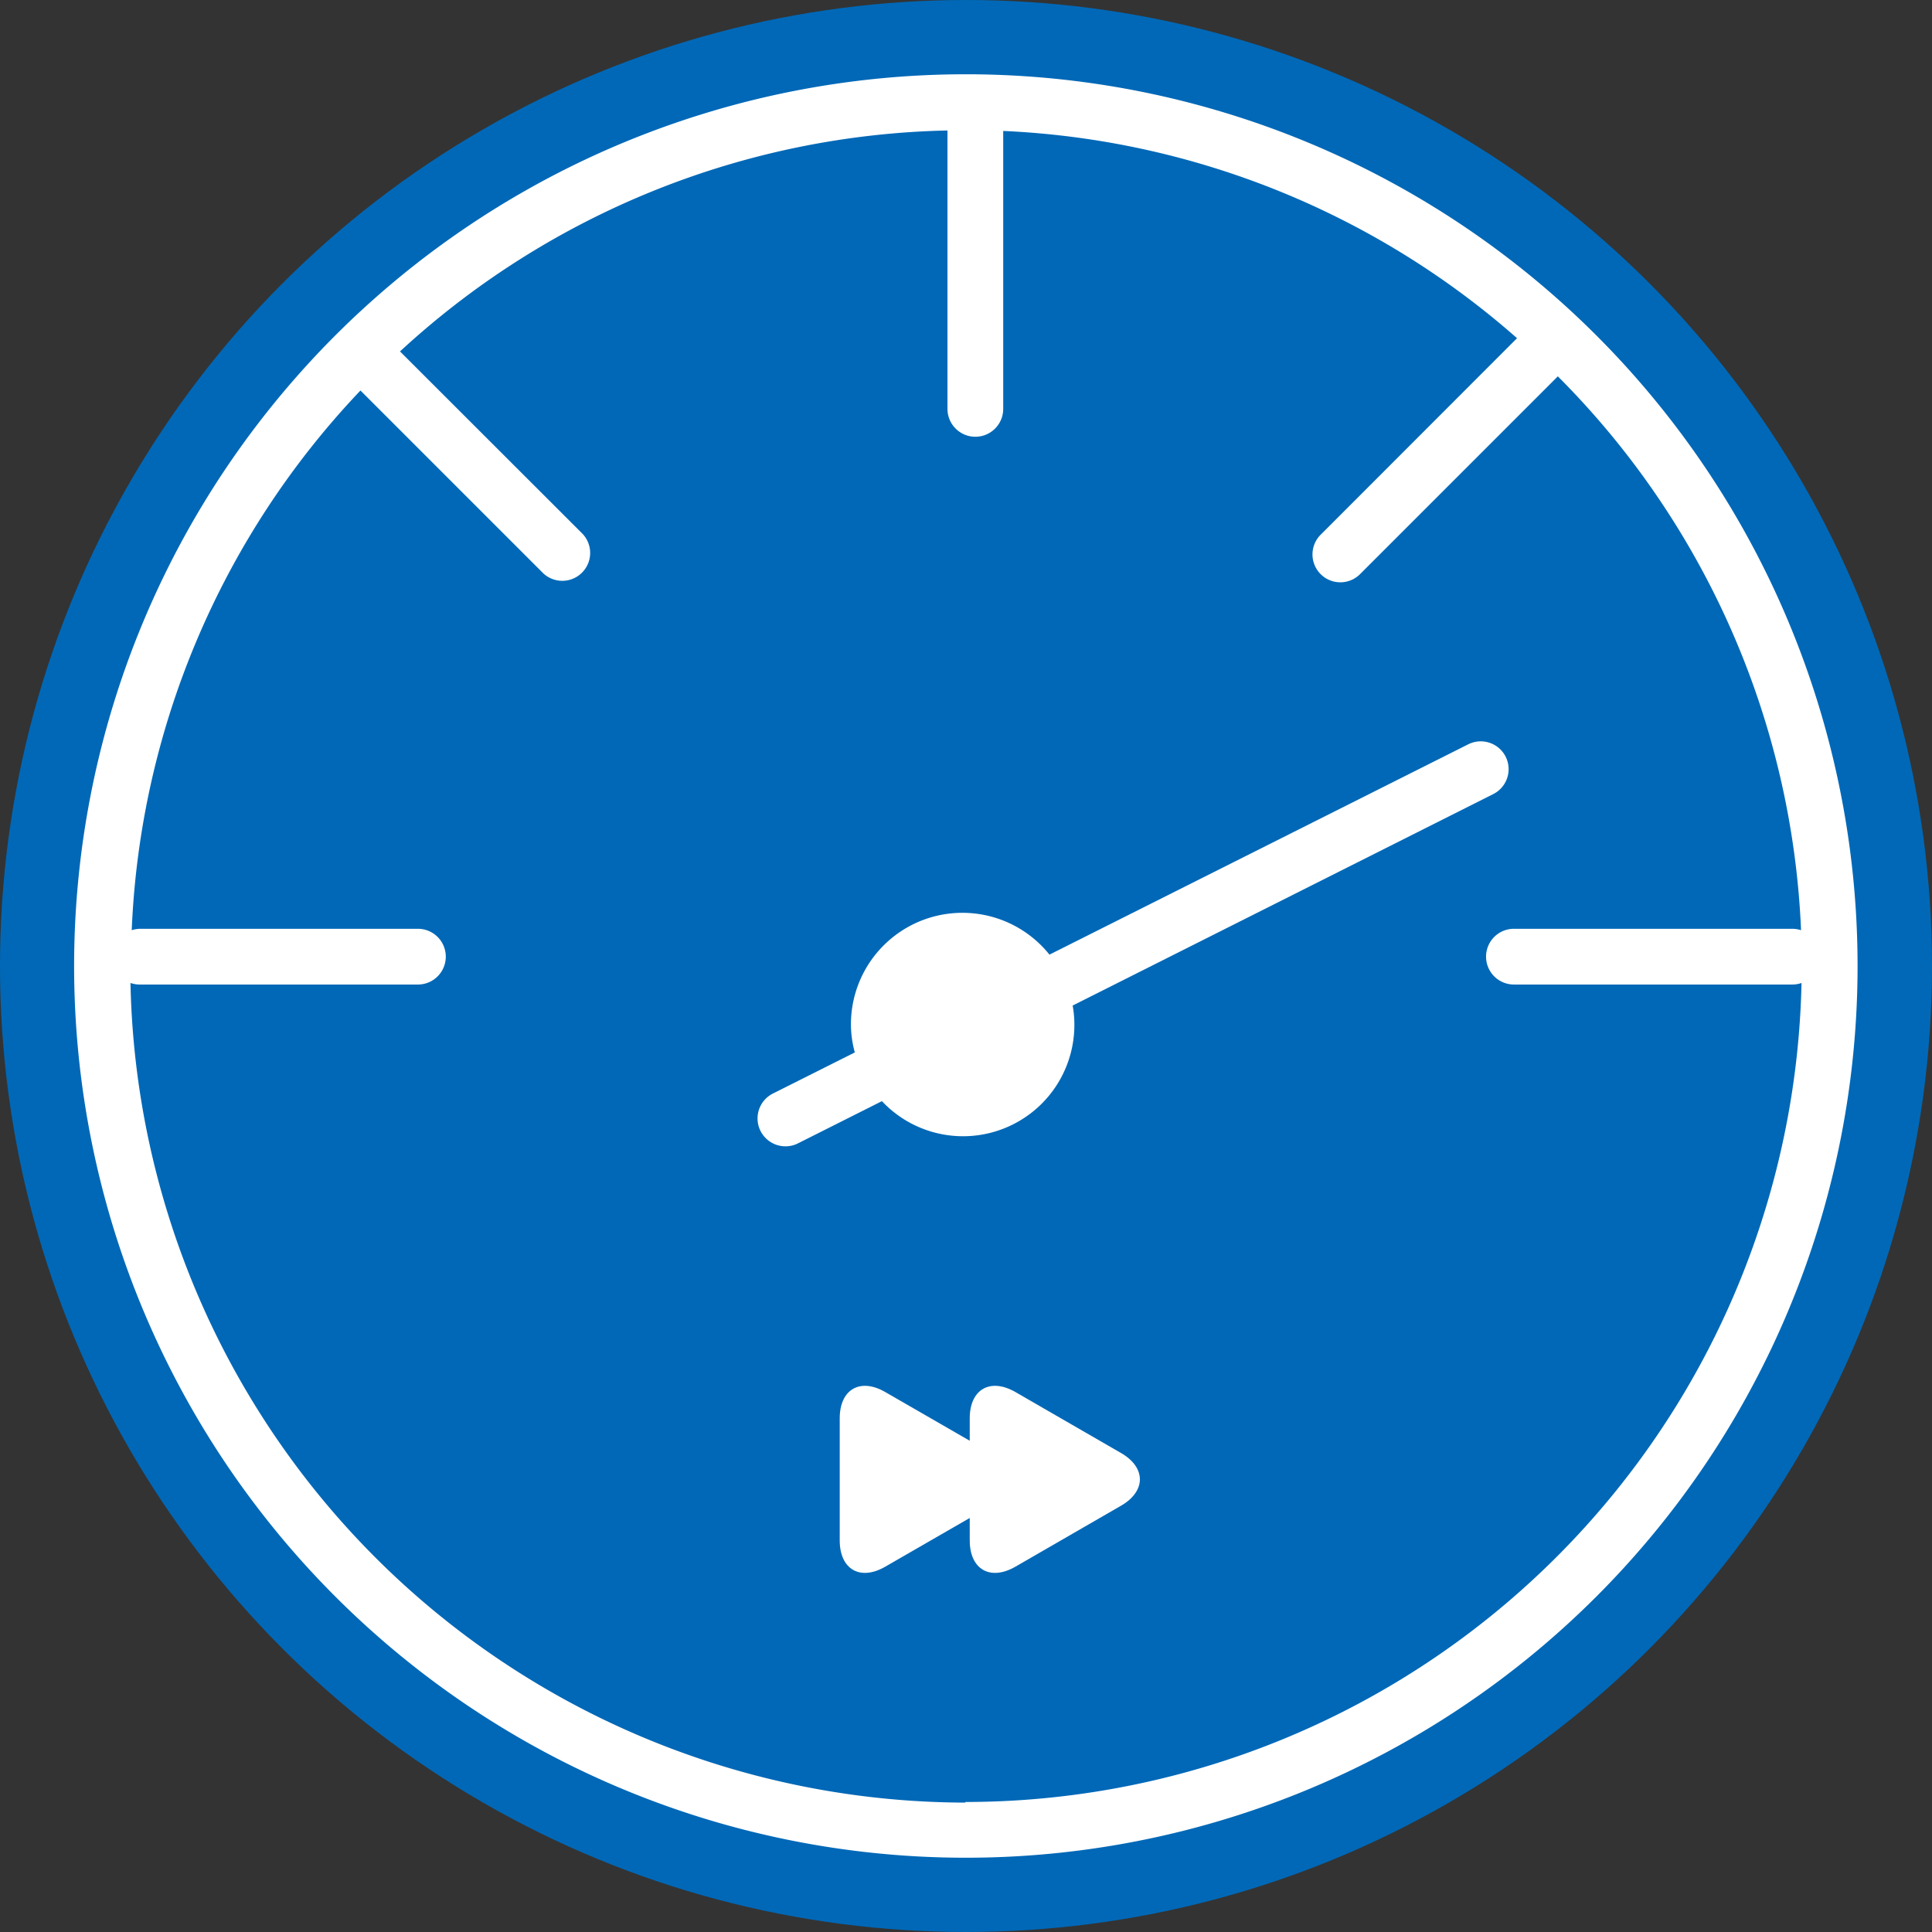
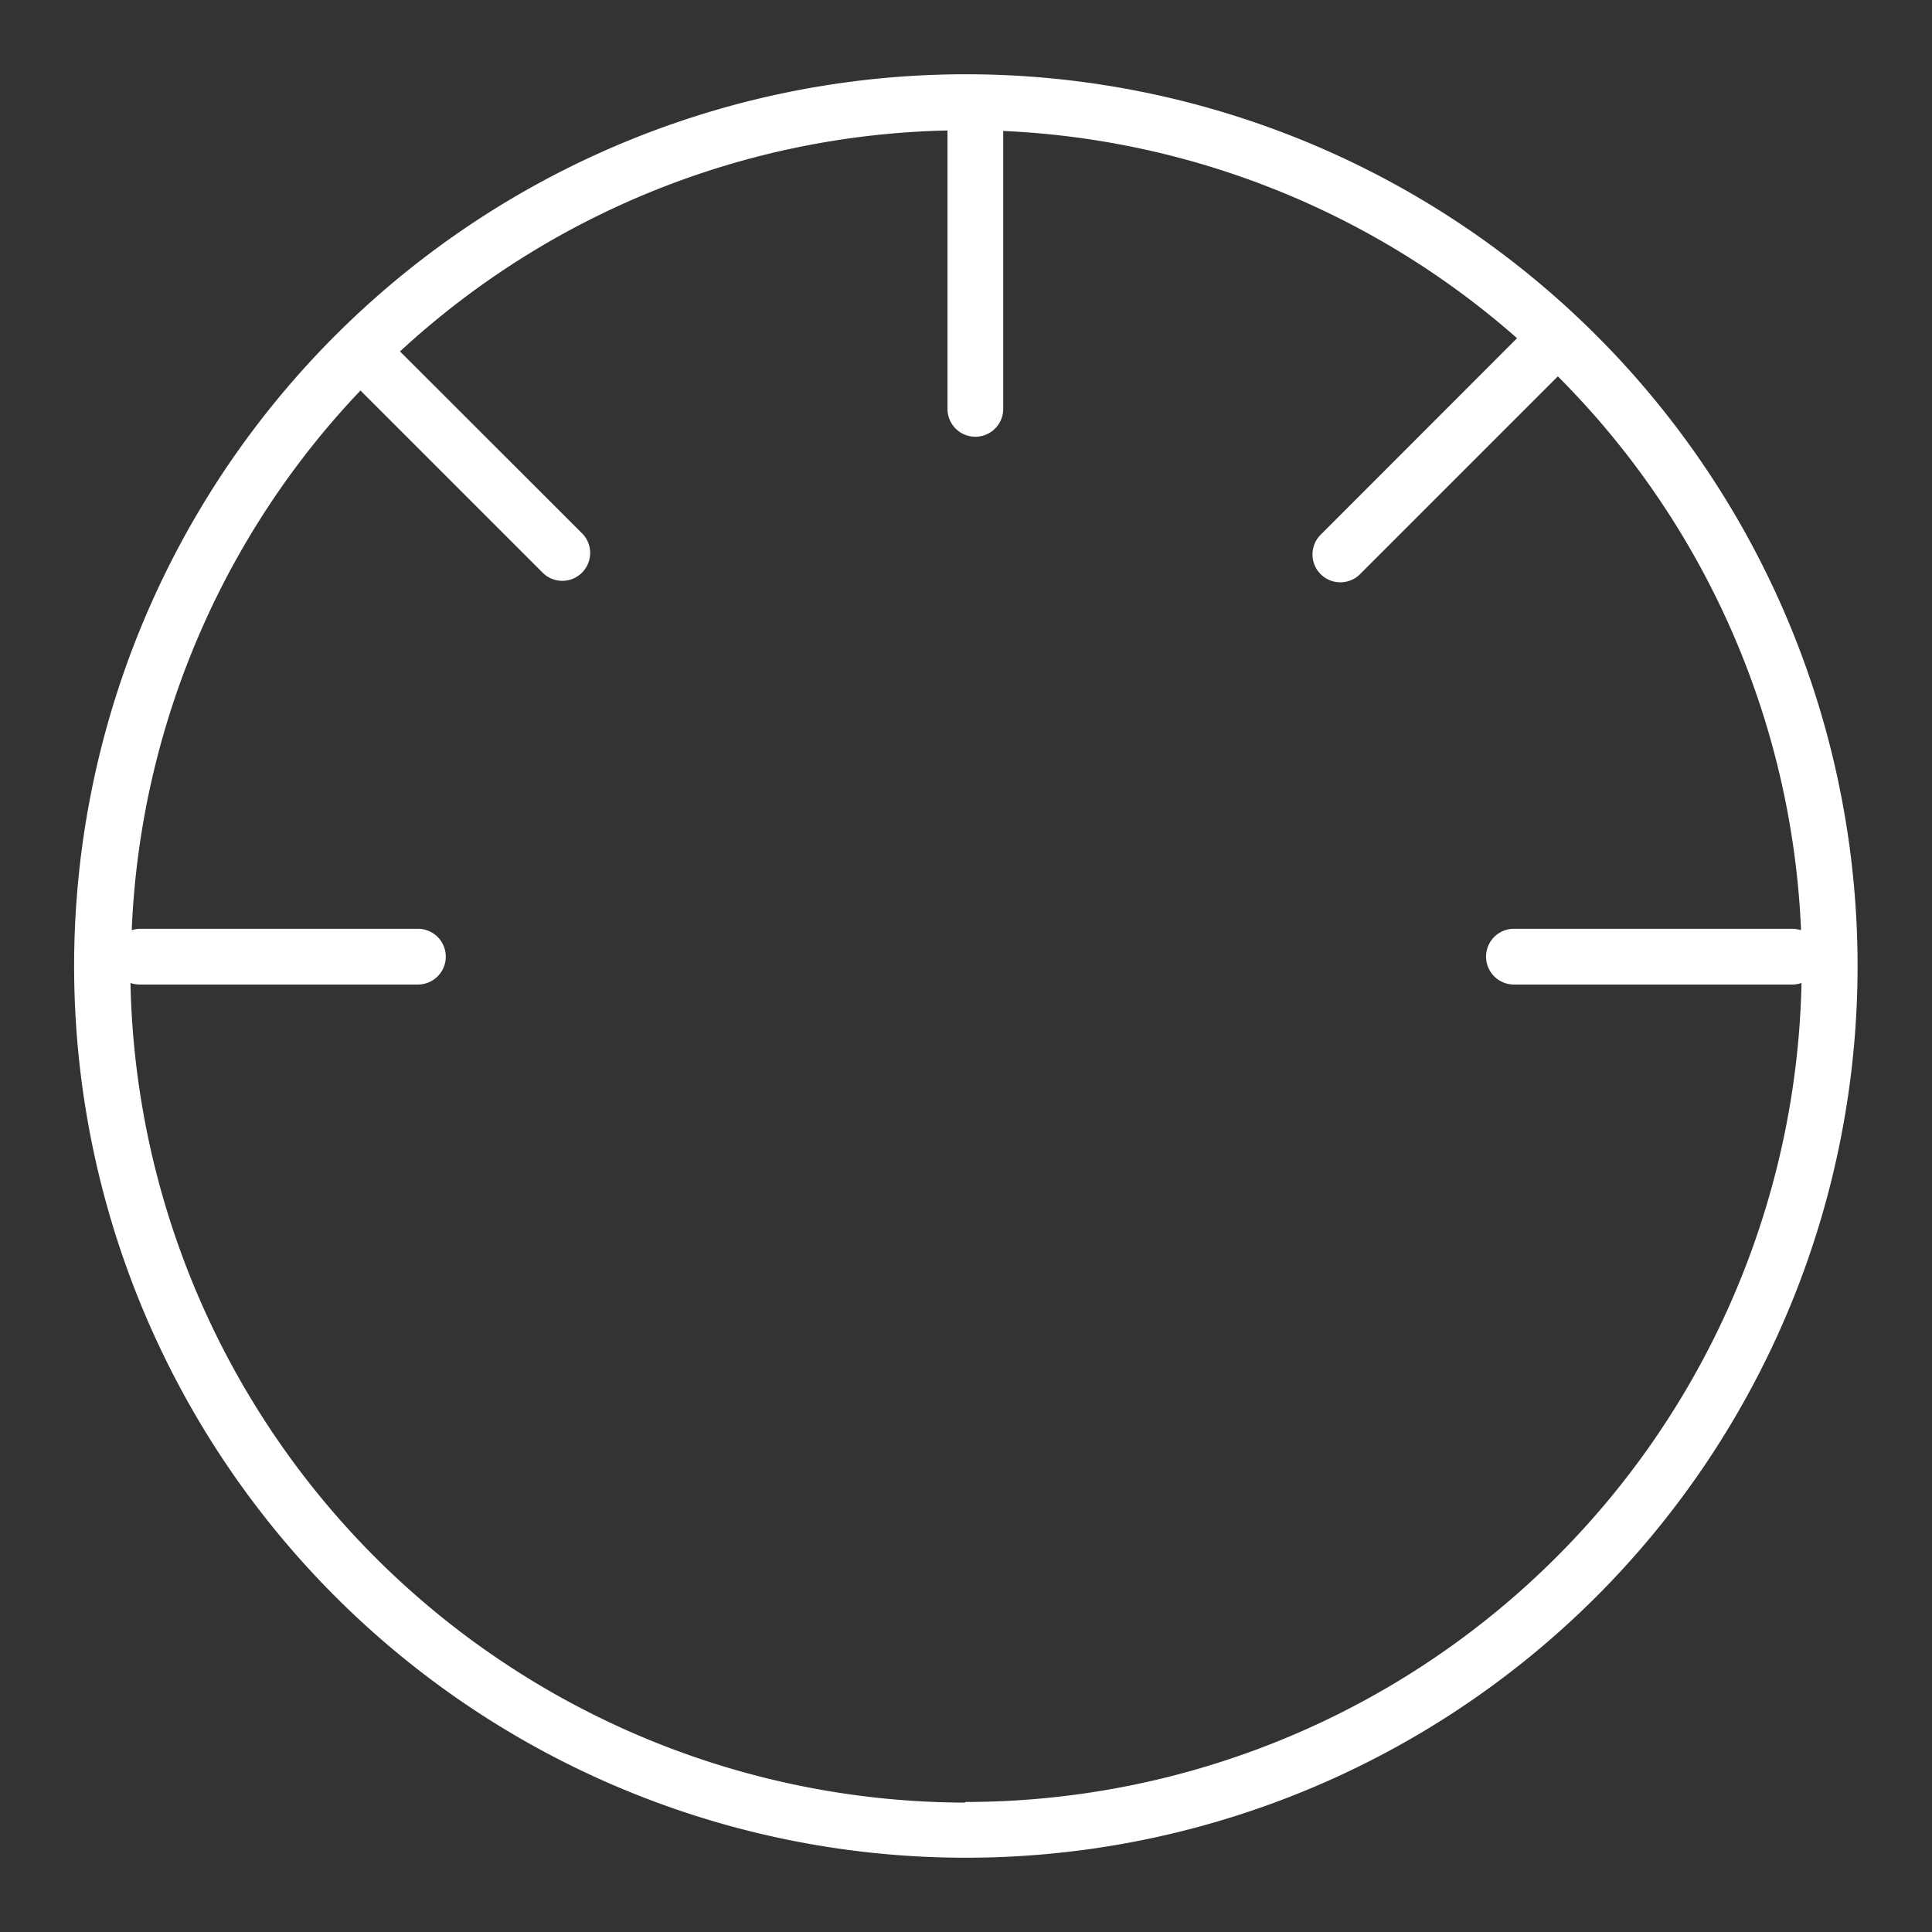
<svg xmlns="http://www.w3.org/2000/svg" viewBox="0 0 124.08 124.08">
  <rect x="0" y="0" width="124.08" height="124.08" fill="#333333" stroke="none" />
  <defs>
    <style>.cls-1{fill:#0068b7;}.cls-2{fill:#fff;}</style>
  </defs>
  <title>Element 5</title>
  <g id="Ebene_2" data-name="Ebene 2">
    <g id="Ebene_2-2" data-name="Ebene 2">
-       <circle class="cls-1" cx="62.04" cy="62.04" r="62.04" />
-       <path class="cls-2" d="M96.7,48.6a1.79,1.79,0,0,0-2.4-.8L67.4,61.31a7.16,7.16,0,0,0-12.75,4.47,6.76,6.76,0,0,0,.25,1.81l-5.26,2.64a1.79,1.79,0,0,0,.81,3.39,1.77,1.77,0,0,0,.8-.19l5.39-2.71A7.15,7.15,0,0,0,69,65.78a6.78,6.78,0,0,0-.11-1.2L95.9,51A1.79,1.79,0,0,0,96.7,48.6Z" />
      <path class="cls-2" d="M62,4.77A57.27,57.27,0,1,0,119.3,62,57.27,57.27,0,0,0,62,4.77Zm0,111A53.74,53.74,0,0,1,8.38,63.13a1.8,1.8,0,0,0,.57.1H26.84a1.79,1.79,0,1,0,0-3.58H9a1.91,1.91,0,0,0-.54.09A53.5,53.5,0,0,1,23.15,25.08L34.89,36.82a1.79,1.79,0,0,0,2.53-2.53L25.69,22.57A53.49,53.49,0,0,1,60.85,8.38V26.26a1.79,1.79,0,1,0,3.58,0V8.41a53.51,53.51,0,0,1,33,13.31L84.86,34.3a1.79,1.79,0,1,0,2.53,2.53l12.66-12.66a53.51,53.51,0,0,1,15.62,35.57,1.91,1.91,0,0,0-.54-.09H97.23a1.79,1.79,0,0,0,0,3.58h17.9a1.8,1.8,0,0,0,.57-.1A53.74,53.74,0,0,1,62,115.73Z" />
-       <path class="cls-2" d="M72,93.32,65.21,89.4c-1.62-.93-2.93-.17-2.93,1.69v1.44L56.85,89.4c-1.61-.93-2.92-.17-2.92,1.69v7.84c0,1.86,1.31,2.62,2.92,1.69l5.43-3.13v1.44c0,1.86,1.31,2.62,2.93,1.69L72,96.7C73.61,95.77,73.61,94.25,72,93.32Z" />
    </g>
  </g>
</svg>